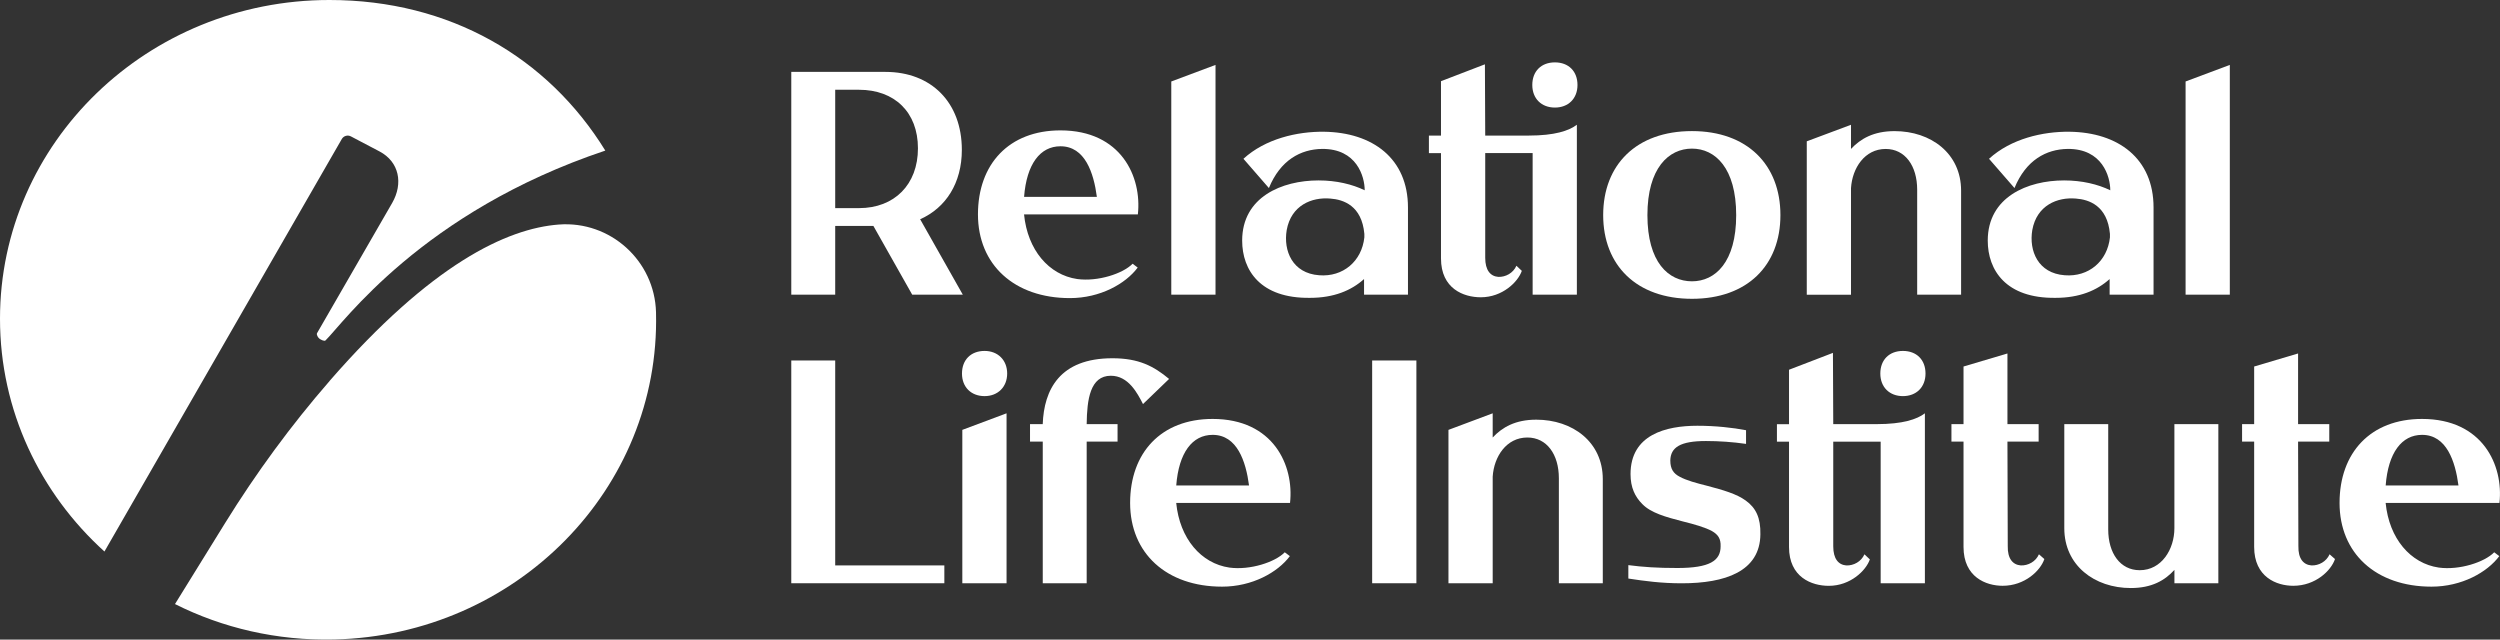
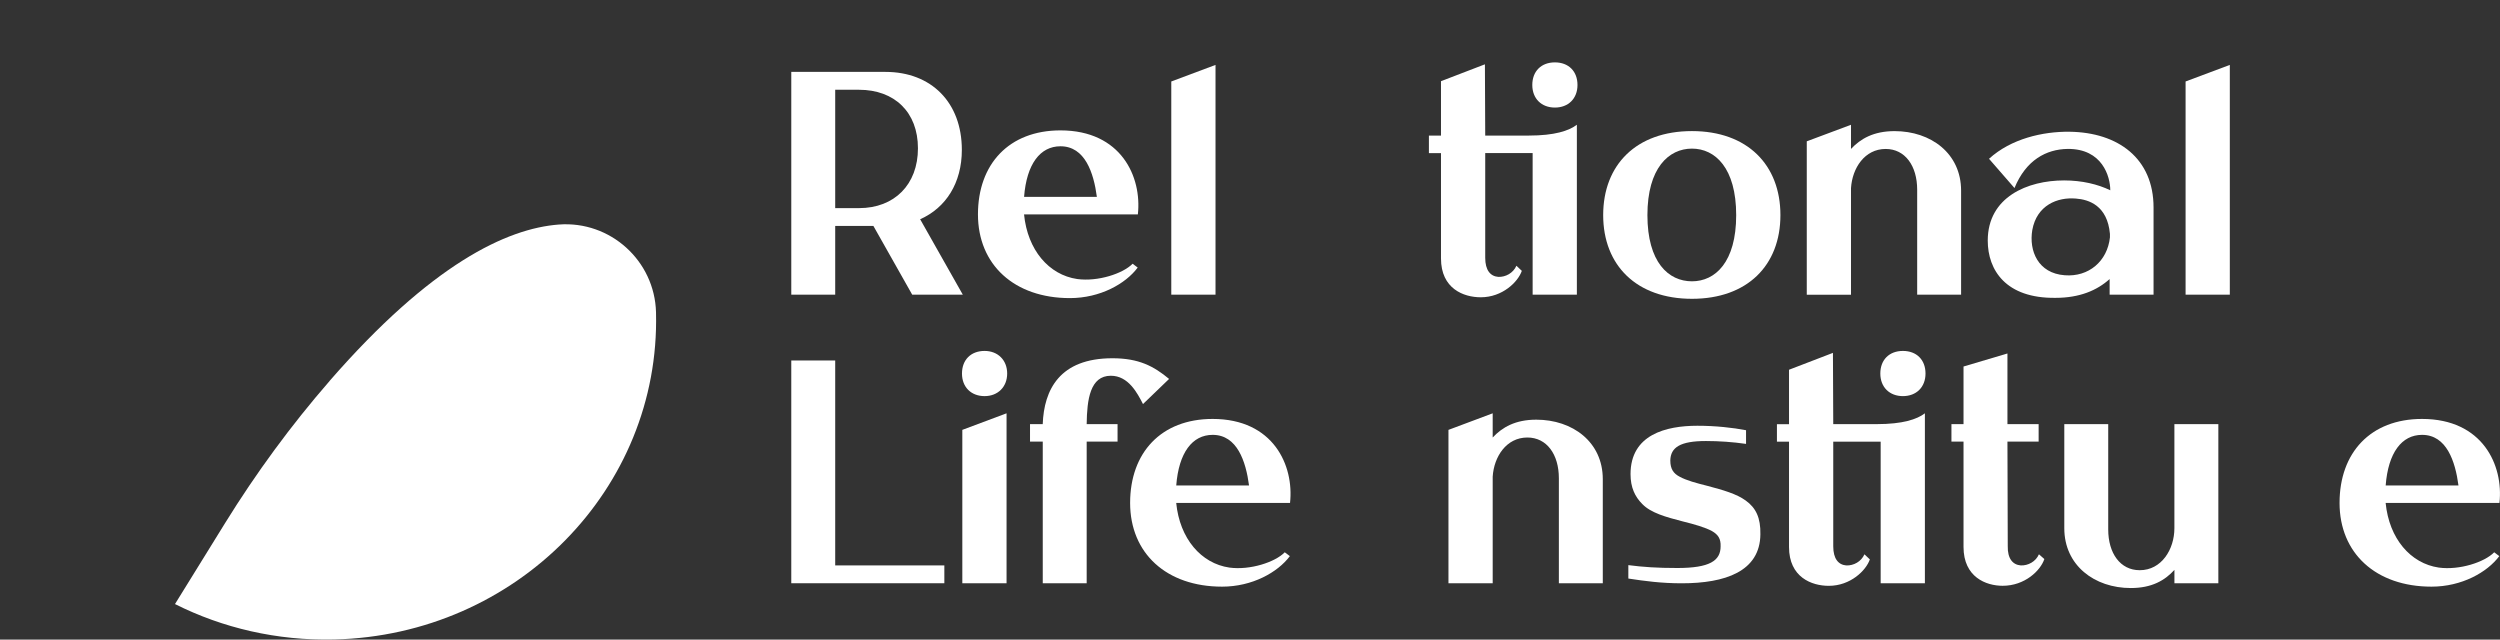
<svg xmlns="http://www.w3.org/2000/svg" id="Camada_1" data-name="Camada 1" viewBox="0 0 887.36 227.02">
  <rect x="0" y="0" width="887.36" height="227.02" fill="#333333" stroke="none" />
  <defs>
    <style>      .cls-1 {        fill: #FFF;      }      .cls-2 {        fill: #fff;      }    </style>
  </defs>
  <path class="cls-1" d="M116.98,135.24c-13.72,15.77-26.09,32.66-37.09,50.43l-17.78,28.74c16.9,8.48,36.2,13.06,56.59,12.57,64.56-1.57,115.67-53.47,114.15-115.94,0-.06,0-.13,0-.19-.47-18.3-16.24-32.55-34.5-31.15-18.48,1.41-45.27,14.04-81.38,55.53" />
-   <path class="cls-2" d="M121.34,49.31c.66-1.1,2.07-1.5,3.21-.9l10.14,5.33c7.04,3.7,8.48,11.4,4.51,18.3l-26.66,46.2c-.31.54.37,1.64.88,2,.48.34,1.7.99,2.12.59,6.22-6.04,34.13-45.55,99.31-67.38C194.45,20.36,159.66,0,116.93,0,52.35,0,0,50.65,0,113.13c0,32.6,14.26,61.99,37.07,82.63L121.34,49.31Z" />
  <path class="cls-1" d="M314.29,25.52c16.27,0,27.11,10.84,27.11,27.68,0,11.75-5.65,20.56-14.8,24.62l15.14,26.77h-17.96l-13.78-24.4h-13.55v24.4h-15.59V25.52h33.43ZM296.45,31.85v42.02h8.47c12.54,0,20.9-8.36,20.9-21.23s-8.36-20.78-20.9-20.78h-8.47Z" />
  <polygon class="cls-1" points="431.44 104.59 415.74 104.59 415.74 28.92 431.44 23.04 431.44 104.59" />
-   <path class="cls-1" d="M441.35,56.36c7.79-7.12,19.09-9.71,28.58-9.6,17.28.23,29.82,9.49,29.82,26.88v30.95h-15.59v-5.54c-4.52,4.07-10.73,6.67-19.2,6.67-17.62.23-24.06-9.83-24.06-20.33,0-15.47,14.12-21.35,27.11-21.35,6.33,0,11.97,1.36,16.38,3.5,0-4.86-2.82-14.8-15.14-14.68-7.57.11-14.8,3.95-18.86,13.89l-9.04-10.39ZM484.27,83.02c-.9-10.05-7.45-12.2-12.09-12.54-6.55-.57-13.89,2.37-15.47,11.18-1.24,7.34,2.03,15.36,11.52,16.04,8.47.68,15.13-4.97,16.04-13.44v-1.24Z" />
  <path class="cls-1" d="M542.64,48.12c9.15,0,14.23-1.69,17.06-3.84v60.32h-15.7v-50.26h-16.83v37.16c0,4.4,1.81,6.55,4.63,6.78,2.6.11,5.31-1.36,6.44-3.95l1.92,1.81c-1.35,3.95-6.89,9.38-14.57,9.38-6.1,0-14.12-3.05-14.12-13.78v-37.39h-4.29v-6.21h4.29v-19.32l15.59-5.99.11,25.3h15.47ZM543.88,30.16c0-4.86,3.16-8.02,8.02-8.02s8.02,3.16,8.02,8.02-3.28,8.02-8.02,8.02-8.02-3.16-8.02-8.02" />
  <path class="cls-1" d="M600.55,46.53c19.65,0,31.4,11.97,31.4,29.82s-11.75,29.71-31.4,29.71-31.51-11.86-31.51-29.71,11.75-29.82,31.51-29.82M600.55,99.85c8.25,0,15.7-6.78,15.7-23.49s-7.45-23.61-15.7-23.61-15.81,6.89-15.81,23.61,7.46,23.49,15.81,23.49" />
  <path class="cls-1" d="M657,44.28v8.58c3.39-3.61,8.02-6.32,15.47-6.32,12.88,0,23.61,7.91,23.61,21.12v36.94h-15.59v-37.27c0-8.47-4.29-14.46-11.18-14.46-7.45,0-11.86,6.78-12.31,13.9v37.84h-15.7v-54.45l15.7-5.87Z" />
  <path class="cls-1" d="M705.99,56.36c7.79-7.12,19.09-9.71,28.58-9.6,17.28.23,29.82,9.49,29.82,26.88v30.95h-15.59v-5.54c-4.52,4.07-10.73,6.67-19.2,6.67-17.62.23-24.06-9.83-24.06-20.33,0-15.47,14.12-21.35,27.11-21.35,6.33,0,11.97,1.36,16.38,3.5,0-4.86-2.82-14.8-15.14-14.68-7.57.11-14.8,3.95-18.86,13.89l-9.04-10.39ZM748.91,83.02c-.9-10.05-7.45-12.2-12.09-12.54-6.55-.57-13.89,2.37-15.47,11.18-1.24,7.34,2.03,15.36,11.52,16.04,8.47.68,15.14-4.97,16.04-13.44v-1.24Z" />
  <polygon class="cls-1" points="791.46 104.59 775.76 104.59 775.76 28.92 791.46 23.04 791.46 104.59" />
  <polygon class="cls-1" points="296.45 127.95 296.45 200.69 335.19 200.69 335.19 207.02 280.86 207.02 280.86 127.95 296.45 127.95" />
  <path class="cls-1" d="M349.47,124.56c4.74,0,8.02,3.28,8.02,8.02s-3.28,8.02-8.02,8.02-8.02-3.16-8.02-8.02,3.16-8.02,8.02-8.02M357.27,146.7v60.32h-15.7v-54.44l15.7-5.88Z" />
  <path class="cls-1" d="M365.59,150.54h4.52c.45-12.2,5.99-23.38,24.74-23.38,9.38,0,14.68,2.82,20.11,7.34l-9.26,8.92c-2.03-3.95-5.2-10.05-11.41-10.05-7.34,0-8.47,8.36-8.58,17.17h10.96v6.21h-10.96v50.27h-15.59v-50.27h-4.52v-6.21Z" />
-   <rect class="cls-1" x="487.04" y="127.95" width="15.7" height="79.07" />
  <path class="cls-1" d="M529.82,146.7v8.59c3.39-3.62,8.02-6.33,15.47-6.33,12.88,0,23.61,7.91,23.61,21.12v36.94h-15.59v-37.27c0-8.47-4.29-14.46-11.18-14.46-7.45,0-11.86,6.78-12.31,13.89v37.84h-15.7v-54.44l15.7-5.88Z" />
  <path class="cls-1" d="M666.17,150.54c9.15,0,14.23-1.69,17.06-3.84v60.32h-15.7v-50.26h-16.83v37.16c0,4.4,1.81,6.55,4.63,6.78,2.6.11,5.31-1.36,6.44-3.95l1.92,1.81c-1.35,3.95-6.89,9.38-14.57,9.38-6.1,0-14.12-3.05-14.12-13.78v-37.39h-4.29v-6.21h4.29v-19.32l15.59-5.99.11,25.3h15.47ZM667.41,132.58c0-4.86,3.16-8.02,8.02-8.02s8.02,3.16,8.02,8.02-3.28,8.02-8.02,8.02-8.02-3.16-8.02-8.02" />
  <path class="cls-1" d="M717.27,200.69c2.6.11,5.31-1.35,6.44-3.95l1.92,1.69c-1.35,4.07-6.89,9.49-14.8,9.49-5.87,0-13.89-3.05-13.89-13.78v-37.39h-4.29v-6.21h4.29v-20.45l15.59-4.63v25.08h11.07v6.21h-11.07l.11,37.05c-.11,4.52,1.81,6.67,4.63,6.89" />
  <path class="cls-1" d="M771.8,150.54h15.59v56.48h-15.59v-4.74c-3.39,3.73-8.02,6.44-15.48,6.44-12.88,0-23.61-8.02-23.61-21.24v-36.94h15.59v37.39c0,8.47,4.29,14.46,11.18,14.46,7.79,0,12.31-7.45,12.31-14.91v-36.94Z" />
-   <path class="cls-1" d="M820.43,200.69c2.6.11,5.31-1.35,6.44-3.95l1.92,1.69c-1.35,4.07-6.89,9.49-14.8,9.49-5.88,0-13.89-3.05-13.89-13.78v-37.39h-4.29v-6.21h4.29v-20.45l15.59-4.63v25.08h11.07v6.21h-11.07l.11,37.05c-.11,4.52,1.81,6.67,4.63,6.89" />
  <path class="cls-1" d="M859.7,148.7c-18.3,0-29.29,11.98-29.29,29.82s12.87,29.71,32.64,29.71c10.73,0,19.77-5.08,24.06-10.84l-1.81-1.36c-3.39,3.5-12.32,6.43-19.66,5.43-10.05-1.47-17.62-10.28-18.87-22.94h40.4c1.47-13.32-5.9-29.82-27.48-29.82M846.78,172.31c.9-11.63,5.69-17.96,12.92-17.96,8.7,0,11.78,9.38,12.92,17.96h-25.84Z" />
  <path class="cls-1" d="M430.42,148.7c-18.3,0-29.29,11.98-29.29,29.82s12.87,29.71,32.64,29.71c10.73,0,19.77-5.08,24.06-10.84l-1.81-1.36c-3.39,3.5-12.32,6.43-19.66,5.43-10.05-1.47-17.62-10.28-18.87-22.94h40.4c1.47-13.32-5.9-29.82-27.48-29.82M417.5,172.31c.9-11.63,5.69-17.96,12.92-17.96,8.7,0,11.78,9.38,12.92,17.96h-25.84Z" />
  <path class="cls-1" d="M376.41,46.28c-18.3,0-29.29,11.98-29.29,29.82s12.87,29.71,32.64,29.71c10.73,0,19.77-5.08,24.06-10.84l-1.81-1.36c-3.39,3.5-12.32,6.43-19.66,5.43-10.05-1.47-17.62-10.28-18.87-22.94h40.4c1.47-13.32-5.9-29.82-27.48-29.82M363.49,69.88c.9-11.63,5.69-17.96,12.92-17.96,8.7,0,11.78,9.38,12.92,17.96h-25.84Z" />
  <path class="cls-1" d="M577.97,205.33v-4.74c5.31.68,10.16,1.02,17.39,1.02,11.52,0,15.36-2.6,15.36-7.68.11-2.71-.9-4.18-3.05-5.42-2.49-1.35-6.1-2.37-10.62-3.5-5.65-1.47-11.07-2.94-14.12-6.1-2.6-2.6-4.18-5.87-4.18-10.62,0-14.01,12.54-17.17,23.72-17.17,6.44,0,12.54.68,17.28,1.58v4.86c-4.63-.68-9.6-1.02-14.23-1.02-9.15,0-12.54,2.26-12.65,6.89,0,3.05,1.13,4.63,3.28,5.76,2.49,1.36,5.88,2.26,9.94,3.28,5.53,1.47,10.28,2.82,13.55,5.2,3.61,2.6,5.31,6.1,5.2,11.97-.11,13.22-12.54,17.4-27.9,17.4-7.23,0-13.1-.79-18.98-1.69" />
</svg>